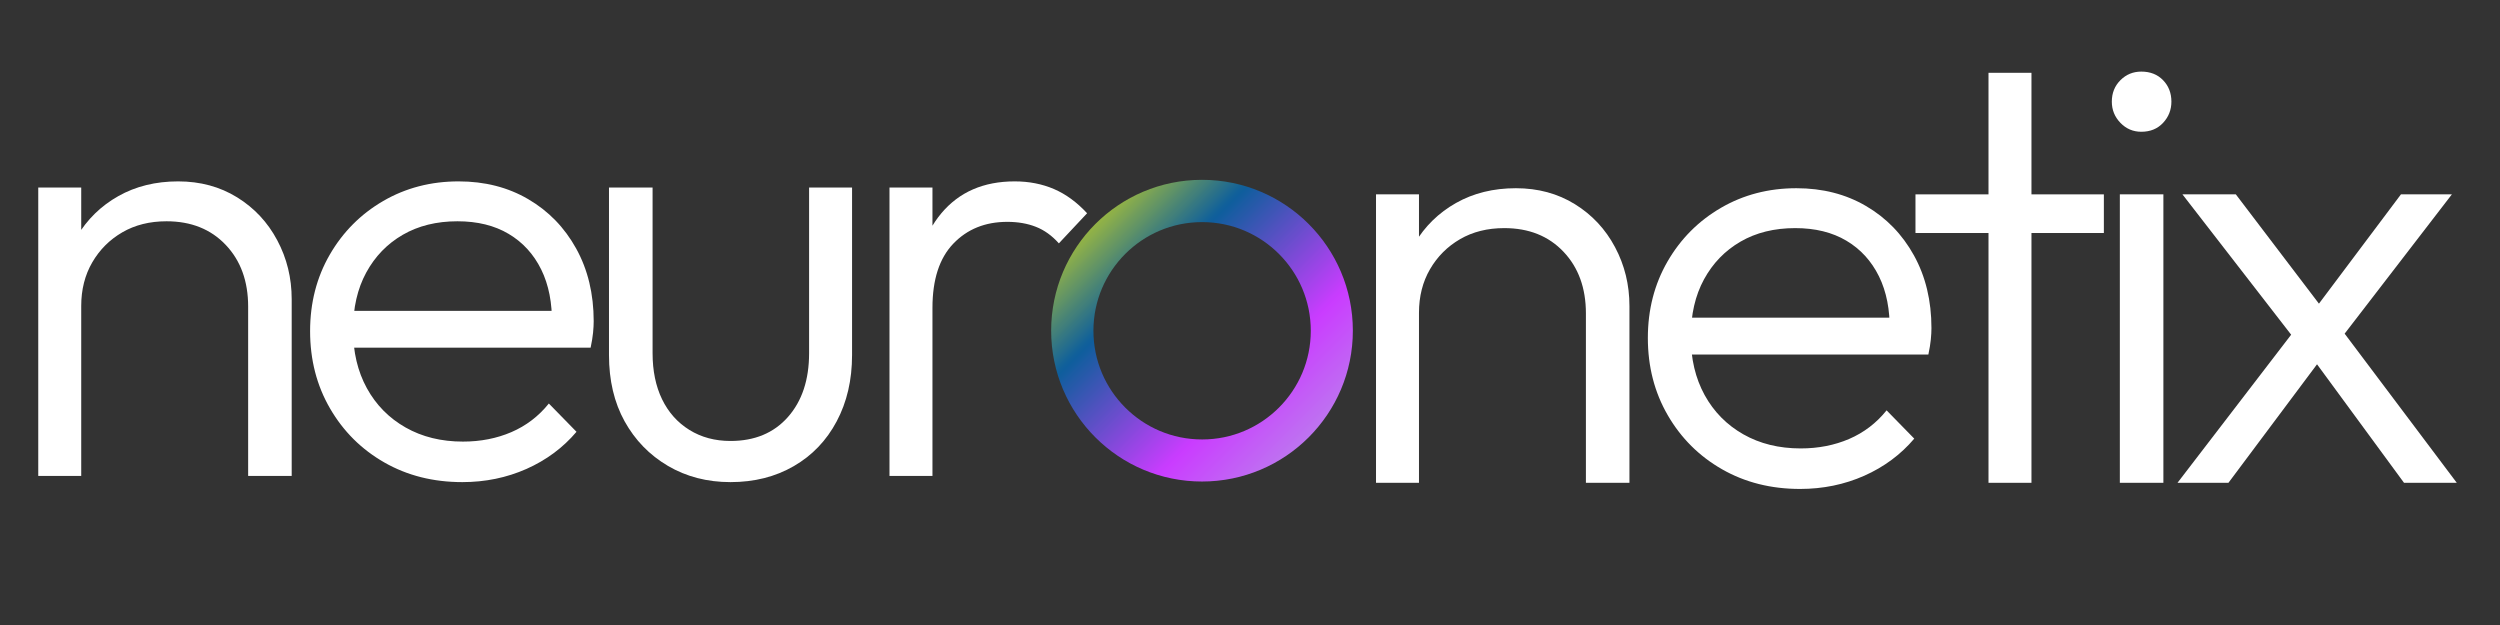
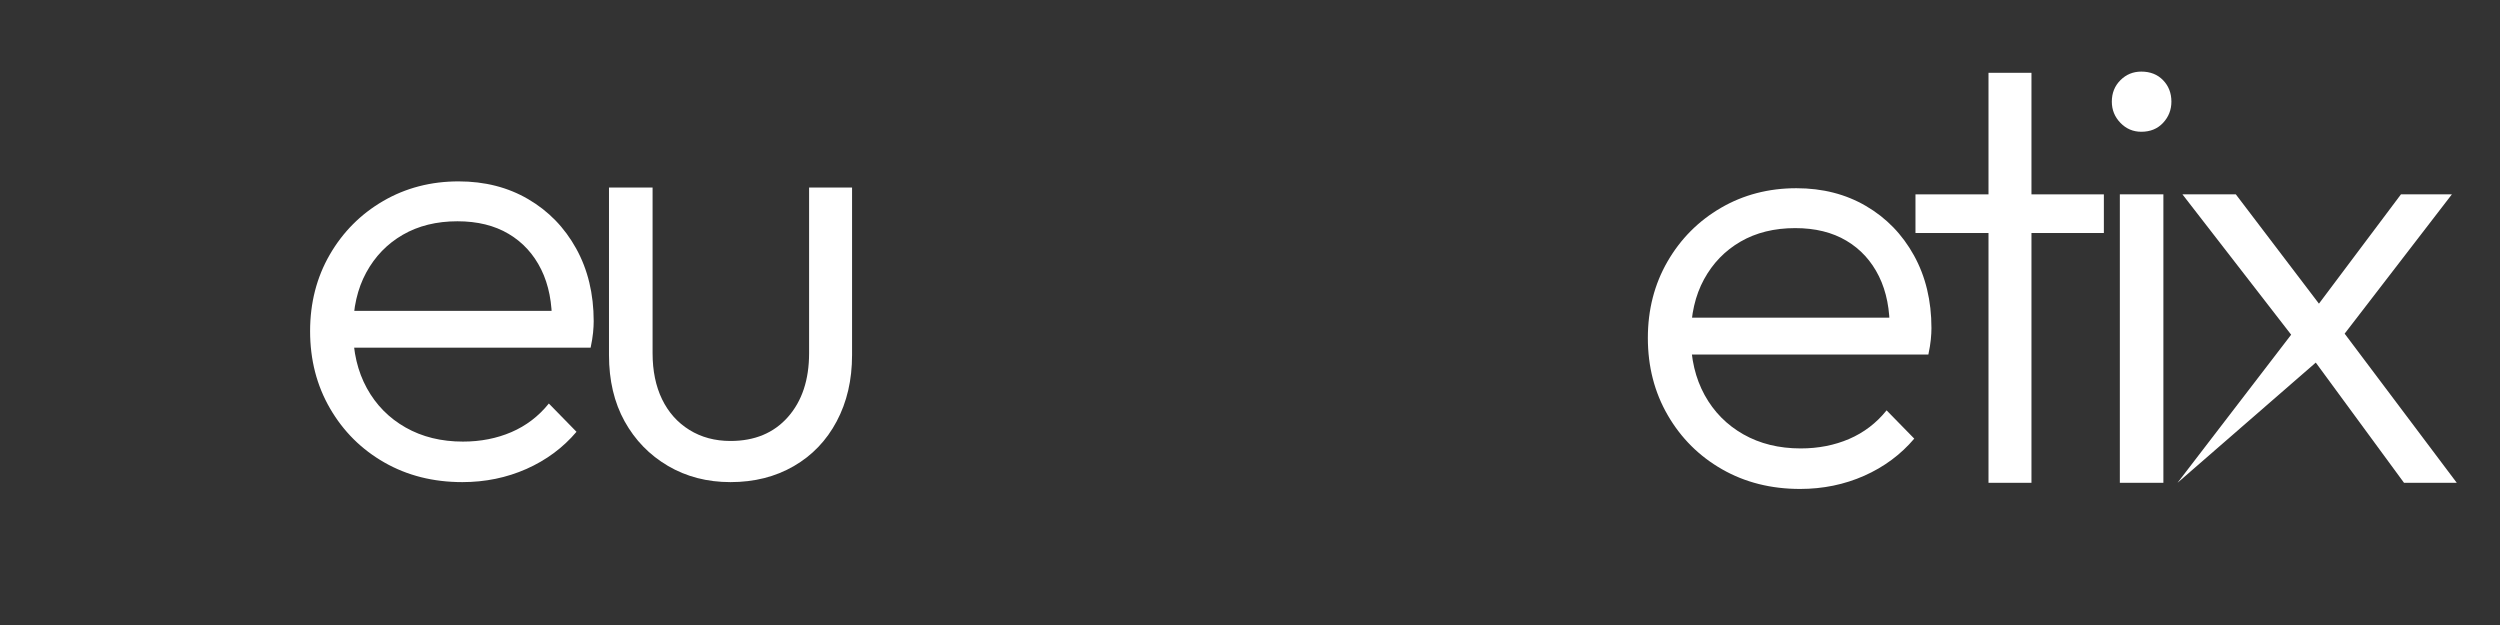
<svg xmlns="http://www.w3.org/2000/svg" width="1000" zoomAndPan="magnify" viewBox="0 0 750 187.5" height="250" preserveAspectRatio="xMidYMid meet" version="1.2">
  <rect x="0" y="0" width="750" height="187.5" fill="#333333" stroke="none" />
  <defs>
    <clipPath id="426eb382ac">
-       <path d="M 315.348 53.949 L 405.855 53.949 L 405.855 144.457 L 315.348 144.457 Z M 315.348 53.949 " />
-     </clipPath>
+       </clipPath>
    <clipPath id="1f04eae049">
-       <path d="M 360.602 53.949 C 335.609 53.949 315.348 74.207 315.348 99.203 C 315.348 124.195 335.609 144.457 360.602 144.457 C 385.594 144.457 405.855 124.195 405.855 99.203 C 405.855 74.207 385.594 53.949 360.602 53.949 Z M 360.602 53.949 " />
-     </clipPath>
+       </clipPath>
    <linearGradient x1="-0" gradientTransform="matrix(1.897,0,0,1.897,0,0)" y1="-0" x2="64" gradientUnits="userSpaceOnUse" y2="64" id="15e02cf62f">
      <stop style="stop-color:#fff700;stop-opacity:1;" offset="0" />
      <stop style="stop-color:#fcf502;stop-opacity:1;" offset="0.004" />
      <stop style="stop-color:#f9f404;stop-opacity:1;" offset="0.008" />
      <stop style="stop-color:#f6f205;stop-opacity:1;" offset="0.012" />
      <stop style="stop-color:#f4f007;stop-opacity:1;" offset="0.016" />
      <stop style="stop-color:#f1ee09;stop-opacity:1;" offset="0.02" />
      <stop style="stop-color:#eeec0b;stop-opacity:1;" offset="0.023" />
      <stop style="stop-color:#ebeb0d;stop-opacity:1;" offset="0.027" />
      <stop style="stop-color:#e8e90f;stop-opacity:1;" offset="0.031" />
      <stop style="stop-color:#e5e710;stop-opacity:1;" offset="0.035" />
      <stop style="stop-color:#e3e512;stop-opacity:1;" offset="0.039" />
      <stop style="stop-color:#e0e314;stop-opacity:1;" offset="0.043" />
      <stop style="stop-color:#dde216;stop-opacity:1;" offset="0.047" />
      <stop style="stop-color:#dae018;stop-opacity:1;" offset="0.051" />
      <stop style="stop-color:#d7de1a;stop-opacity:1;" offset="0.055" />
      <stop style="stop-color:#d4dc1b;stop-opacity:1;" offset="0.059" />
      <stop style="stop-color:#d2da1d;stop-opacity:1;" offset="0.062" />
      <stop style="stop-color:#cfd91f;stop-opacity:1;" offset="0.066" />
      <stop style="stop-color:#ccd721;stop-opacity:1;" offset="0.07" />
      <stop style="stop-color:#c9d523;stop-opacity:1;" offset="0.074" />
      <stop style="stop-color:#c6d325;stop-opacity:1;" offset="0.078" />
      <stop style="stop-color:#c3d126;stop-opacity:1;" offset="0.082" />
      <stop style="stop-color:#c1d028;stop-opacity:1;" offset="0.086" />
      <stop style="stop-color:#bece2a;stop-opacity:1;" offset="0.09" />
      <stop style="stop-color:#bbcc2c;stop-opacity:1;" offset="0.094" />
      <stop style="stop-color:#b8ca2e;stop-opacity:1;" offset="0.098" />
      <stop style="stop-color:#b5c830;stop-opacity:1;" offset="0.102" />
      <stop style="stop-color:#b2c731;stop-opacity:1;" offset="0.105" />
      <stop style="stop-color:#b0c533;stop-opacity:1;" offset="0.109" />
      <stop style="stop-color:#adc335;stop-opacity:1;" offset="0.113" />
      <stop style="stop-color:#aac137;stop-opacity:1;" offset="0.117" />
      <stop style="stop-color:#a7bf39;stop-opacity:1;" offset="0.121" />
      <stop style="stop-color:#a4be3b;stop-opacity:1;" offset="0.125" />
      <stop style="stop-color:#a1bc3c;stop-opacity:1;" offset="0.129" />
      <stop style="stop-color:#9eba3e;stop-opacity:1;" offset="0.133" />
      <stop style="stop-color:#9cb840;stop-opacity:1;" offset="0.137" />
      <stop style="stop-color:#99b642;stop-opacity:1;" offset="0.141" />
      <stop style="stop-color:#96b544;stop-opacity:1;" offset="0.145" />
      <stop style="stop-color:#93b346;stop-opacity:1;" offset="0.148" />
      <stop style="stop-color:#90b147;stop-opacity:1;" offset="0.152" />
      <stop style="stop-color:#8daf49;stop-opacity:1;" offset="0.156" />
      <stop style="stop-color:#8bae4b;stop-opacity:1;" offset="0.16" />
      <stop style="stop-color:#88ac4d;stop-opacity:1;" offset="0.164" />
      <stop style="stop-color:#85aa4f;stop-opacity:1;" offset="0.168" />
      <stop style="stop-color:#82a851;stop-opacity:1;" offset="0.172" />
      <stop style="stop-color:#7fa652;stop-opacity:1;" offset="0.176" />
      <stop style="stop-color:#7ca554;stop-opacity:1;" offset="0.18" />
      <stop style="stop-color:#7aa356;stop-opacity:1;" offset="0.184" />
      <stop style="stop-color:#77a158;stop-opacity:1;" offset="0.188" />
      <stop style="stop-color:#749f5a;stop-opacity:1;" offset="0.191" />
      <stop style="stop-color:#719d5c;stop-opacity:1;" offset="0.195" />
      <stop style="stop-color:#6e9c5d;stop-opacity:1;" offset="0.199" />
      <stop style="stop-color:#6b9a5f;stop-opacity:1;" offset="0.203" />
      <stop style="stop-color:#699861;stop-opacity:1;" offset="0.207" />
      <stop style="stop-color:#669663;stop-opacity:1;" offset="0.211" />
      <stop style="stop-color:#639465;stop-opacity:1;" offset="0.215" />
      <stop style="stop-color:#609367;stop-opacity:1;" offset="0.219" />
      <stop style="stop-color:#5d9168;stop-opacity:1;" offset="0.223" />
      <stop style="stop-color:#5a8f6a;stop-opacity:1;" offset="0.227" />
      <stop style="stop-color:#588d6c;stop-opacity:1;" offset="0.23" />
      <stop style="stop-color:#558b6e;stop-opacity:1;" offset="0.234" />
      <stop style="stop-color:#528a70;stop-opacity:1;" offset="0.238" />
      <stop style="stop-color:#4f8872;stop-opacity:1;" offset="0.242" />
      <stop style="stop-color:#4c8673;stop-opacity:1;" offset="0.246" />
      <stop style="stop-color:#498475;stop-opacity:1;" offset="0.25" />
      <stop style="stop-color:#468277;stop-opacity:1;" offset="0.254" />
      <stop style="stop-color:#448179;stop-opacity:1;" offset="0.258" />
      <stop style="stop-color:#417f7b;stop-opacity:1;" offset="0.262" />
      <stop style="stop-color:#3e7d7c;stop-opacity:1;" offset="0.266" />
      <stop style="stop-color:#3b7b7e;stop-opacity:1;" offset="0.27" />
      <stop style="stop-color:#387980;stop-opacity:1;" offset="0.273" />
      <stop style="stop-color:#357882;stop-opacity:1;" offset="0.277" />
      <stop style="stop-color:#337684;stop-opacity:1;" offset="0.281" />
      <stop style="stop-color:#307486;stop-opacity:1;" offset="0.285" />
      <stop style="stop-color:#2d7287;stop-opacity:1;" offset="0.289" />
      <stop style="stop-color:#2a7089;stop-opacity:1;" offset="0.293" />
      <stop style="stop-color:#276f8b;stop-opacity:1;" offset="0.297" />
      <stop style="stop-color:#246d8d;stop-opacity:1;" offset="0.301" />
      <stop style="stop-color:#226b8f;stop-opacity:1;" offset="0.305" />
      <stop style="stop-color:#1f6991;stop-opacity:1;" offset="0.309" />
      <stop style="stop-color:#1c6892;stop-opacity:1;" offset="0.312" />
      <stop style="stop-color:#196694;stop-opacity:1;" offset="0.316" />
      <stop style="stop-color:#166496;stop-opacity:1;" offset="0.32" />
      <stop style="stop-color:#136298;stop-opacity:1;" offset="0.324" />
      <stop style="stop-color:#11609a;stop-opacity:1;" offset="0.328" />
      <stop style="stop-color:#105f9b;stop-opacity:1;" offset="0.332" />
      <stop style="stop-color:#0f5e9d;stop-opacity:1;" offset="0.336" />
      <stop style="stop-color:#115d9e;stop-opacity:1;" offset="0.34" />
      <stop style="stop-color:#135d9f;stop-opacity:1;" offset="0.344" />
      <stop style="stop-color:#155da0;stop-opacity:1;" offset="0.348" />
      <stop style="stop-color:#185ca2;stop-opacity:1;" offset="0.352" />
      <stop style="stop-color:#1a5ca3;stop-opacity:1;" offset="0.355" />
      <stop style="stop-color:#1c5ba4;stop-opacity:1;" offset="0.359" />
      <stop style="stop-color:#1e5ba5;stop-opacity:1;" offset="0.363" />
      <stop style="stop-color:#205ba6;stop-opacity:1;" offset="0.367" />
      <stop style="stop-color:#235aa7;stop-opacity:1;" offset="0.371" />
      <stop style="stop-color:#255aa8;stop-opacity:1;" offset="0.375" />
      <stop style="stop-color:#2759aa;stop-opacity:1;" offset="0.379" />
      <stop style="stop-color:#2959ab;stop-opacity:1;" offset="0.383" />
      <stop style="stop-color:#2b59ac;stop-opacity:1;" offset="0.387" />
      <stop style="stop-color:#2e58ad;stop-opacity:1;" offset="0.391" />
      <stop style="stop-color:#3058ae;stop-opacity:1;" offset="0.395" />
      <stop style="stop-color:#3257af;stop-opacity:1;" offset="0.398" />
      <stop style="stop-color:#3457b1;stop-opacity:1;" offset="0.402" />
      <stop style="stop-color:#3657b2;stop-opacity:1;" offset="0.406" />
      <stop style="stop-color:#3956b3;stop-opacity:1;" offset="0.41" />
      <stop style="stop-color:#3b56b4;stop-opacity:1;" offset="0.414" />
      <stop style="stop-color:#3d55b5;stop-opacity:1;" offset="0.418" />
      <stop style="stop-color:#3f55b6;stop-opacity:1;" offset="0.422" />
      <stop style="stop-color:#4155b8;stop-opacity:1;" offset="0.426" />
      <stop style="stop-color:#4454b9;stop-opacity:1;" offset="0.43" />
      <stop style="stop-color:#4654ba;stop-opacity:1;" offset="0.434" />
      <stop style="stop-color:#4853bb;stop-opacity:1;" offset="0.438" />
      <stop style="stop-color:#4a53bc;stop-opacity:1;" offset="0.441" />
      <stop style="stop-color:#4d53bd;stop-opacity:1;" offset="0.445" />
      <stop style="stop-color:#4f52be;stop-opacity:1;" offset="0.449" />
      <stop style="stop-color:#5152c0;stop-opacity:1;" offset="0.453" />
      <stop style="stop-color:#5351c1;stop-opacity:1;" offset="0.457" />
      <stop style="stop-color:#5551c2;stop-opacity:1;" offset="0.461" />
      <stop style="stop-color:#5851c3;stop-opacity:1;" offset="0.465" />
      <stop style="stop-color:#5a50c4;stop-opacity:1;" offset="0.469" />
      <stop style="stop-color:#5c50c5;stop-opacity:1;" offset="0.473" />
      <stop style="stop-color:#5e4fc7;stop-opacity:1;" offset="0.477" />
      <stop style="stop-color:#604fc8;stop-opacity:1;" offset="0.48" />
      <stop style="stop-color:#634fc9;stop-opacity:1;" offset="0.484" />
      <stop style="stop-color:#654eca;stop-opacity:1;" offset="0.488" />
      <stop style="stop-color:#674ecb;stop-opacity:1;" offset="0.492" />
      <stop style="stop-color:#694dcc;stop-opacity:1;" offset="0.496" />
      <stop style="stop-color:#6b4dce;stop-opacity:1;" offset="0.5" />
      <stop style="stop-color:#6e4dcf;stop-opacity:1;" offset="0.504" />
      <stop style="stop-color:#704cd0;stop-opacity:1;" offset="0.508" />
      <stop style="stop-color:#724cd1;stop-opacity:1;" offset="0.512" />
      <stop style="stop-color:#744bd2;stop-opacity:1;" offset="0.516" />
      <stop style="stop-color:#774bd3;stop-opacity:1;" offset="0.52" />
      <stop style="stop-color:#794bd4;stop-opacity:1;" offset="0.523" />
      <stop style="stop-color:#7b4ad6;stop-opacity:1;" offset="0.527" />
      <stop style="stop-color:#7d4ad7;stop-opacity:1;" offset="0.531" />
      <stop style="stop-color:#7f49d8;stop-opacity:1;" offset="0.535" />
      <stop style="stop-color:#8249d9;stop-opacity:1;" offset="0.539" />
      <stop style="stop-color:#8449da;stop-opacity:1;" offset="0.543" />
      <stop style="stop-color:#8648db;stop-opacity:1;" offset="0.547" />
      <stop style="stop-color:#8848dd;stop-opacity:1;" offset="0.551" />
      <stop style="stop-color:#8a47de;stop-opacity:1;" offset="0.555" />
      <stop style="stop-color:#8d47df;stop-opacity:1;" offset="0.559" />
      <stop style="stop-color:#8f47e0;stop-opacity:1;" offset="0.562" />
      <stop style="stop-color:#9146e1;stop-opacity:1;" offset="0.566" />
      <stop style="stop-color:#9346e2;stop-opacity:1;" offset="0.57" />
      <stop style="stop-color:#9545e4;stop-opacity:1;" offset="0.574" />
      <stop style="stop-color:#9845e5;stop-opacity:1;" offset="0.578" />
      <stop style="stop-color:#9a45e6;stop-opacity:1;" offset="0.582" />
      <stop style="stop-color:#9c44e7;stop-opacity:1;" offset="0.586" />
      <stop style="stop-color:#9e44e8;stop-opacity:1;" offset="0.59" />
      <stop style="stop-color:#a143e9;stop-opacity:1;" offset="0.594" />
      <stop style="stop-color:#a343ea;stop-opacity:1;" offset="0.598" />
      <stop style="stop-color:#a543ec;stop-opacity:1;" offset="0.602" />
      <stop style="stop-color:#a742ed;stop-opacity:1;" offset="0.605" />
      <stop style="stop-color:#a942ee;stop-opacity:1;" offset="0.609" />
      <stop style="stop-color:#ac41ef;stop-opacity:1;" offset="0.613" />
      <stop style="stop-color:#ae41f0;stop-opacity:1;" offset="0.617" />
      <stop style="stop-color:#b041f1;stop-opacity:1;" offset="0.621" />
      <stop style="stop-color:#b240f3;stop-opacity:1;" offset="0.625" />
      <stop style="stop-color:#b440f4;stop-opacity:1;" offset="0.629" />
      <stop style="stop-color:#b73ff5;stop-opacity:1;" offset="0.633" />
      <stop style="stop-color:#b93ff6;stop-opacity:1;" offset="0.637" />
      <stop style="stop-color:#bb3ff7;stop-opacity:1;" offset="0.641" />
      <stop style="stop-color:#bd3ef8;stop-opacity:1;" offset="0.645" />
      <stop style="stop-color:#bf3ef9;stop-opacity:1;" offset="0.648" />
      <stop style="stop-color:#c23dfb;stop-opacity:1;" offset="0.652" />
      <stop style="stop-color:#c43dfc;stop-opacity:1;" offset="0.656" />
      <stop style="stop-color:#c63dfd;stop-opacity:1;" offset="0.66" />
      <stop style="stop-color:#c83cfe;stop-opacity:1;" offset="0.664" />
      <stop style="stop-color:#c93dfe;stop-opacity:1;" offset="0.668" />
      <stop style="stop-color:#ca3dff;stop-opacity:1;" offset="0.672" />
      <stop style="stop-color:#c93ffe;stop-opacity:1;" offset="0.676" />
      <stop style="stop-color:#c940fe;stop-opacity:1;" offset="0.68" />
      <stop style="stop-color:#c941fe;stop-opacity:1;" offset="0.684" />
      <stop style="stop-color:#c942fd;stop-opacity:1;" offset="0.688" />
      <stop style="stop-color:#c843fd;stop-opacity:1;" offset="0.691" />
      <stop style="stop-color:#c844fd;stop-opacity:1;" offset="0.695" />
      <stop style="stop-color:#c846fc;stop-opacity:1;" offset="0.699" />
      <stop style="stop-color:#c847fc;stop-opacity:1;" offset="0.703" />
      <stop style="stop-color:#c748fc;stop-opacity:1;" offset="0.707" />
      <stop style="stop-color:#c749fc;stop-opacity:1;" offset="0.711" />
      <stop style="stop-color:#c74afb;stop-opacity:1;" offset="0.715" />
      <stop style="stop-color:#c74bfb;stop-opacity:1;" offset="0.719" />
      <stop style="stop-color:#c64dfb;stop-opacity:1;" offset="0.723" />
      <stop style="stop-color:#c64efa;stop-opacity:1;" offset="0.727" />
      <stop style="stop-color:#c64ffa;stop-opacity:1;" offset="0.73" />
      <stop style="stop-color:#c650fa;stop-opacity:1;" offset="0.734" />
      <stop style="stop-color:#c551f9;stop-opacity:1;" offset="0.738" />
      <stop style="stop-color:#c552f9;stop-opacity:1;" offset="0.742" />
      <stop style="stop-color:#c554f9;stop-opacity:1;" offset="0.746" />
      <stop style="stop-color:#c455f9;stop-opacity:1;" offset="0.75" />
      <stop style="stop-color:#c456f8;stop-opacity:1;" offset="0.754" />
      <stop style="stop-color:#c457f8;stop-opacity:1;" offset="0.758" />
      <stop style="stop-color:#c458f8;stop-opacity:1;" offset="0.762" />
      <stop style="stop-color:#c35af7;stop-opacity:1;" offset="0.766" />
      <stop style="stop-color:#c35bf7;stop-opacity:1;" offset="0.77" />
      <stop style="stop-color:#c35cf7;stop-opacity:1;" offset="0.773" />
      <stop style="stop-color:#c35df6;stop-opacity:1;" offset="0.777" />
      <stop style="stop-color:#c25ef6;stop-opacity:1;" offset="0.781" />
      <stop style="stop-color:#c25ff6;stop-opacity:1;" offset="0.785" />
      <stop style="stop-color:#c261f5;stop-opacity:1;" offset="0.789" />
      <stop style="stop-color:#c262f5;stop-opacity:1;" offset="0.793" />
      <stop style="stop-color:#c163f5;stop-opacity:1;" offset="0.797" />
      <stop style="stop-color:#c164f5;stop-opacity:1;" offset="0.801" />
      <stop style="stop-color:#c165f4;stop-opacity:1;" offset="0.805" />
      <stop style="stop-color:#c166f4;stop-opacity:1;" offset="0.809" />
      <stop style="stop-color:#c068f4;stop-opacity:1;" offset="0.812" />
      <stop style="stop-color:#c069f3;stop-opacity:1;" offset="0.816" />
      <stop style="stop-color:#c06af3;stop-opacity:1;" offset="0.82" />
      <stop style="stop-color:#c06bf3;stop-opacity:1;" offset="0.824" />
      <stop style="stop-color:#bf6cf2;stop-opacity:1;" offset="0.828" />
      <stop style="stop-color:#bf6df2;stop-opacity:1;" offset="0.832" />
      <stop style="stop-color:#bf6ff2;stop-opacity:1;" offset="0.836" />
      <stop style="stop-color:#bf70f1;stop-opacity:1;" offset="0.84" />
      <stop style="stop-color:#be71f1;stop-opacity:1;" offset="0.844" />
      <stop style="stop-color:#be72f1;stop-opacity:1;" offset="0.848" />
      <stop style="stop-color:#be73f1;stop-opacity:1;" offset="0.852" />
      <stop style="stop-color:#be74f0;stop-opacity:1;" offset="0.855" />
      <stop style="stop-color:#bd76f0;stop-opacity:1;" offset="0.859" />
      <stop style="stop-color:#bd77f0;stop-opacity:1;" offset="0.863" />
      <stop style="stop-color:#bd78ef;stop-opacity:1;" offset="0.867" />
      <stop style="stop-color:#bd79ef;stop-opacity:1;" offset="0.871" />
      <stop style="stop-color:#bc7aef;stop-opacity:1;" offset="0.875" />
      <stop style="stop-color:#bc7cee;stop-opacity:1;" offset="0.879" />
      <stop style="stop-color:#bc7dee;stop-opacity:1;" offset="0.883" />
      <stop style="stop-color:#bb7eee;stop-opacity:1;" offset="0.887" />
      <stop style="stop-color:#bb7fee;stop-opacity:1;" offset="0.891" />
      <stop style="stop-color:#bb80ed;stop-opacity:1;" offset="0.895" />
      <stop style="stop-color:#bb81ed;stop-opacity:1;" offset="0.898" />
      <stop style="stop-color:#ba83ed;stop-opacity:1;" offset="0.902" />
      <stop style="stop-color:#ba84ec;stop-opacity:1;" offset="0.906" />
      <stop style="stop-color:#ba85ec;stop-opacity:1;" offset="0.91" />
      <stop style="stop-color:#ba86ec;stop-opacity:1;" offset="0.914" />
      <stop style="stop-color:#b987eb;stop-opacity:1;" offset="0.918" />
      <stop style="stop-color:#b988eb;stop-opacity:1;" offset="0.922" />
      <stop style="stop-color:#b98aeb;stop-opacity:1;" offset="0.926" />
      <stop style="stop-color:#b98bea;stop-opacity:1;" offset="0.93" />
      <stop style="stop-color:#b88cea;stop-opacity:1;" offset="0.934" />
      <stop style="stop-color:#b88dea;stop-opacity:1;" offset="0.938" />
      <stop style="stop-color:#b88eea;stop-opacity:1;" offset="0.941" />
      <stop style="stop-color:#b88fe9;stop-opacity:1;" offset="0.945" />
      <stop style="stop-color:#b791e9;stop-opacity:1;" offset="0.949" />
      <stop style="stop-color:#b792e9;stop-opacity:1;" offset="0.953" />
      <stop style="stop-color:#b793e8;stop-opacity:1;" offset="0.957" />
      <stop style="stop-color:#b794e8;stop-opacity:1;" offset="0.961" />
      <stop style="stop-color:#b695e8;stop-opacity:1;" offset="0.965" />
      <stop style="stop-color:#b697e7;stop-opacity:1;" offset="0.969" />
      <stop style="stop-color:#b698e7;stop-opacity:1;" offset="0.973" />
      <stop style="stop-color:#b699e7;stop-opacity:1;" offset="0.977" />
      <stop style="stop-color:#b59ae7;stop-opacity:1;" offset="0.98" />
      <stop style="stop-color:#b59be6;stop-opacity:1;" offset="0.984" />
      <stop style="stop-color:#b59ce6;stop-opacity:1;" offset="0.988" />
      <stop style="stop-color:#b59ee6;stop-opacity:1;" offset="0.992" />
      <stop style="stop-color:#b49fe5;stop-opacity:1;" offset="0.996" />
      <stop style="stop-color:#b4a0e5;stop-opacity:1;" offset="1" />
    </linearGradient>
  </defs>
  <g id="dda7270a8e">
    <g style="fill:#ffffff;fill-opacity:1;">
      <g transform="translate(-1.602, 142.79)">
-         <path style="stroke:none" d="M 76.047 0 L 76.047 -50.812 C 76.047 -58.426 73.805 -64.594 69.328 -69.312 C 64.848 -74.039 58.926 -76.406 51.562 -76.406 C 46.52 -76.406 42.098 -75.301 38.297 -73.094 C 34.492 -70.883 31.488 -67.879 29.281 -64.078 C 27.07 -60.273 25.969 -55.914 25.969 -51 L 20.062 -54.312 C 20.062 -60.82 21.598 -66.656 24.672 -71.812 C 27.742 -76.969 31.883 -81.016 37.094 -83.953 C 42.312 -86.898 48.297 -88.375 55.047 -88.375 C 61.68 -88.375 67.578 -86.781 72.734 -83.594 C 77.891 -80.406 81.906 -76.109 84.781 -70.703 C 87.664 -65.305 89.109 -59.414 89.109 -53.031 L 89.109 0 Z M 13.078 0 L 13.078 -86.531 L 25.969 -86.531 L 25.969 0 Z M 13.078 0 " />
-       </g>
+         </g>
    </g>
    <g style="fill:#ffffff;fill-opacity:1;">
      <g transform="translate(85.67, 142.79)">
        <path style="stroke:none" d="M 53.031 1.844 C 44.312 1.844 36.516 -0.117 29.641 -4.047 C 22.766 -7.973 17.332 -13.375 13.344 -20.25 C 9.352 -27.125 7.359 -34.859 7.359 -43.453 C 7.359 -51.922 9.32 -59.562 13.25 -66.375 C 17.188 -73.188 22.531 -78.555 29.281 -82.484 C 36.031 -86.41 43.578 -88.375 51.922 -88.375 C 59.773 -88.375 66.738 -86.594 72.812 -83.031 C 78.895 -79.477 83.688 -74.539 87.188 -68.219 C 90.688 -61.895 92.438 -54.625 92.438 -46.406 C 92.438 -45.414 92.375 -44.273 92.25 -42.984 C 92.125 -41.703 91.879 -40.203 91.516 -38.484 L 16.578 -38.484 L 16.578 -49.531 L 84.516 -49.531 L 79.906 -45.484 C 80.031 -51.859 78.957 -57.348 76.688 -61.953 C 74.414 -66.555 71.16 -70.113 66.922 -72.625 C 62.691 -75.145 57.57 -76.406 51.562 -76.406 C 45.301 -76.406 39.836 -75.055 35.172 -72.359 C 30.504 -69.66 26.848 -65.883 24.203 -61.031 C 21.566 -56.188 20.25 -50.453 20.25 -43.828 C 20.25 -37.191 21.629 -31.359 24.391 -26.328 C 27.16 -21.297 31.031 -17.367 36 -14.547 C 40.969 -11.723 46.707 -10.312 53.219 -10.312 C 58.488 -10.312 63.332 -11.258 67.75 -13.156 C 72.176 -15.062 75.922 -17.922 78.984 -21.734 L 87.281 -13.25 C 83.227 -8.469 78.223 -4.754 72.266 -2.109 C 66.316 0.523 59.906 1.844 53.031 1.844 Z M 53.031 1.844 " />
      </g>
    </g>
    <g style="fill:#ffffff;fill-opacity:1;">
      <g transform="translate(171.837, 142.79)">
        <path style="stroke:none" d="M 47.312 1.844 C 40.32 1.844 34.062 0.219 28.531 -3.031 C 23.008 -6.289 18.68 -10.742 15.547 -16.391 C 12.422 -22.035 10.859 -28.66 10.859 -36.266 L 10.859 -86.531 L 23.938 -86.531 L 23.938 -36.828 C 23.938 -31.547 24.883 -26.941 26.781 -23.016 C 28.688 -19.086 31.422 -16.02 34.984 -13.812 C 38.547 -11.602 42.656 -10.5 47.312 -10.5 C 54.562 -10.5 60.301 -12.891 64.531 -17.672 C 68.77 -22.461 70.891 -28.848 70.891 -36.828 L 70.891 -86.531 L 83.781 -86.531 L 83.781 -36.266 C 83.781 -28.785 82.242 -22.16 79.172 -16.391 C 76.109 -10.617 71.812 -6.133 66.281 -2.938 C 60.758 0.25 54.438 1.844 47.312 1.844 Z M 47.312 1.844 " />
      </g>
    </g>
    <g style="fill:#ffffff;fill-opacity:1;">
      <g transform="translate(253.769, 142.79)">
-         <path style="stroke:none" d="M 13.078 0 L 13.078 -86.531 L 25.969 -86.531 L 25.969 0 Z M 25.969 -50.453 L 20.625 -52.844 C 20.625 -63.77 23.289 -72.422 28.625 -78.797 C 33.969 -85.18 41.305 -88.375 50.641 -88.375 C 54.93 -88.375 58.859 -87.609 62.422 -86.078 C 65.984 -84.547 69.297 -82.125 72.359 -78.812 L 63.891 -69.781 C 61.805 -72.113 59.504 -73.77 56.984 -74.75 C 54.473 -75.738 51.617 -76.234 48.422 -76.234 C 41.797 -76.234 36.395 -74.051 32.219 -69.688 C 28.051 -65.332 25.969 -58.922 25.969 -50.453 Z M 25.969 -50.453 " />
-       </g>
+         </g>
    </g>
    <g clip-rule="nonzero" clip-path="url(#426eb382ac)">
      <g clip-rule="nonzero" clip-path="url(#1f04eae049)">
        <path style="fill:none;stroke-width:34;stroke-linecap:butt;stroke-linejoin:miter;stroke:url(#15e02cf62f);stroke-miterlimit:4;" d="M 60.702 0.002 C 27.178 0.002 -0 27.175 -0 60.704 C -0 94.228 27.178 121.407 60.702 121.407 C 94.226 121.407 121.405 94.228 121.405 60.704 C 121.405 27.175 94.226 0.002 60.702 0.002 Z M 60.702 0.002 " transform="matrix(0.746,0,0,0.746,315.348,53.948)" />
      </g>
    </g>
    <g style="fill:#ffffff;fill-opacity:1;">
      <g transform="translate(399.725, 144.84)">
-         <path style="stroke:none" d="M 76.047 0 L 76.047 -50.812 C 76.047 -58.426 73.805 -64.594 69.328 -69.312 C 64.848 -74.039 58.926 -76.406 51.562 -76.406 C 46.52 -76.406 42.098 -75.301 38.297 -73.094 C 34.492 -70.883 31.488 -67.879 29.281 -64.078 C 27.07 -60.273 25.969 -55.914 25.969 -51 L 20.062 -54.312 C 20.062 -60.82 21.598 -66.656 24.672 -71.812 C 27.742 -76.969 31.883 -81.016 37.094 -83.953 C 42.312 -86.898 48.297 -88.375 55.047 -88.375 C 61.68 -88.375 67.578 -86.781 72.734 -83.594 C 77.891 -80.406 81.906 -76.109 84.781 -70.703 C 87.664 -65.305 89.109 -59.414 89.109 -53.031 L 89.109 0 Z M 13.078 0 L 13.078 -86.531 L 25.969 -86.531 L 25.969 0 Z M 13.078 0 " />
-       </g>
+         </g>
    </g>
    <g style="fill:#ffffff;fill-opacity:1;">
      <g transform="translate(486.997, 144.84)">
        <path style="stroke:none" d="M 53.031 1.844 C 44.312 1.844 36.516 -0.117 29.641 -4.047 C 22.766 -7.973 17.332 -13.375 13.344 -20.25 C 9.352 -27.125 7.359 -34.859 7.359 -43.453 C 7.359 -51.922 9.32 -59.562 13.25 -66.375 C 17.188 -73.188 22.531 -78.555 29.281 -82.484 C 36.031 -86.41 43.578 -88.375 51.922 -88.375 C 59.773 -88.375 66.738 -86.594 72.812 -83.031 C 78.895 -79.477 83.688 -74.539 87.188 -68.219 C 90.688 -61.895 92.438 -54.625 92.438 -46.406 C 92.438 -45.414 92.375 -44.273 92.25 -42.984 C 92.125 -41.703 91.879 -40.203 91.516 -38.484 L 16.578 -38.484 L 16.578 -49.531 L 84.516 -49.531 L 79.906 -45.484 C 80.031 -51.859 78.957 -57.348 76.688 -61.953 C 74.414 -66.555 71.16 -70.113 66.922 -72.625 C 62.691 -75.145 57.57 -76.406 51.562 -76.406 C 45.301 -76.406 39.836 -75.055 35.172 -72.359 C 30.504 -69.66 26.848 -65.883 24.203 -61.031 C 21.566 -56.188 20.25 -50.453 20.25 -43.828 C 20.25 -37.191 21.629 -31.359 24.391 -26.328 C 27.16 -21.297 31.031 -17.367 36 -14.547 C 40.969 -11.723 46.707 -10.312 53.219 -10.312 C 58.488 -10.312 63.332 -11.258 67.75 -13.156 C 72.176 -15.062 75.922 -17.922 78.984 -21.734 L 87.281 -13.25 C 83.227 -8.469 78.223 -4.754 72.266 -2.109 C 66.316 0.523 59.906 1.844 53.031 1.844 Z M 53.031 1.844 " />
      </g>
    </g>
    <g style="fill:#ffffff;fill-opacity:1;">
      <g transform="translate(570.034, 144.84)">
        <path style="stroke:none" d="M 26.516 0 L 26.516 -123 L 39.406 -123 L 39.406 0 Z M 4.609 -74.938 L 4.609 -86.531 L 61.125 -86.531 L 61.125 -74.938 Z M 4.609 -74.938 " />
      </g>
    </g>
    <g style="fill:#ffffff;fill-opacity:1;">
      <g transform="translate(622.875, 144.84)">
        <path style="stroke:none" d="M 13.078 0 L 13.078 -86.531 L 26.141 -86.531 L 26.141 0 Z M 19.516 -105.312 C 17.055 -105.312 14.969 -106.203 13.25 -107.984 C 11.531 -109.766 10.672 -111.883 10.672 -114.344 C 10.672 -116.914 11.531 -119.062 13.25 -120.781 C 14.969 -122.5 17.055 -123.359 19.516 -123.359 C 22.211 -123.359 24.391 -122.5 26.047 -120.781 C 27.711 -119.062 28.547 -116.914 28.547 -114.344 C 28.547 -111.883 27.711 -109.766 26.047 -107.984 C 24.391 -106.203 22.211 -105.312 19.516 -105.312 Z M 19.516 -105.312 " />
      </g>
    </g>
    <g style="fill:#ffffff;fill-opacity:1;">
      <g transform="translate(649.203, 144.84)">
-         <path style="stroke:none" d="M 72 0 L 43.078 -39.406 L 40.328 -41.609 L 5.531 -86.531 L 21.547 -86.531 L 48.422 -51.188 L 51 -48.984 L 87.828 0 Z M 4.047 0 L 40.5 -47.5 L 47.688 -37.938 L 19.328 0 Z M 51.922 -41.797 L 44.562 -51.188 L 71.078 -86.531 L 86.359 -86.531 Z M 51.922 -41.797 " />
+         <path style="stroke:none" d="M 72 0 L 43.078 -39.406 L 40.328 -41.609 L 5.531 -86.531 L 21.547 -86.531 L 48.422 -51.188 L 51 -48.984 L 87.828 0 Z M 4.047 0 L 40.5 -47.5 L 47.688 -37.938 Z M 51.922 -41.797 L 44.562 -51.188 L 71.078 -86.531 L 86.359 -86.531 Z M 51.922 -41.797 " />
      </g>
    </g>
  </g>
</svg>